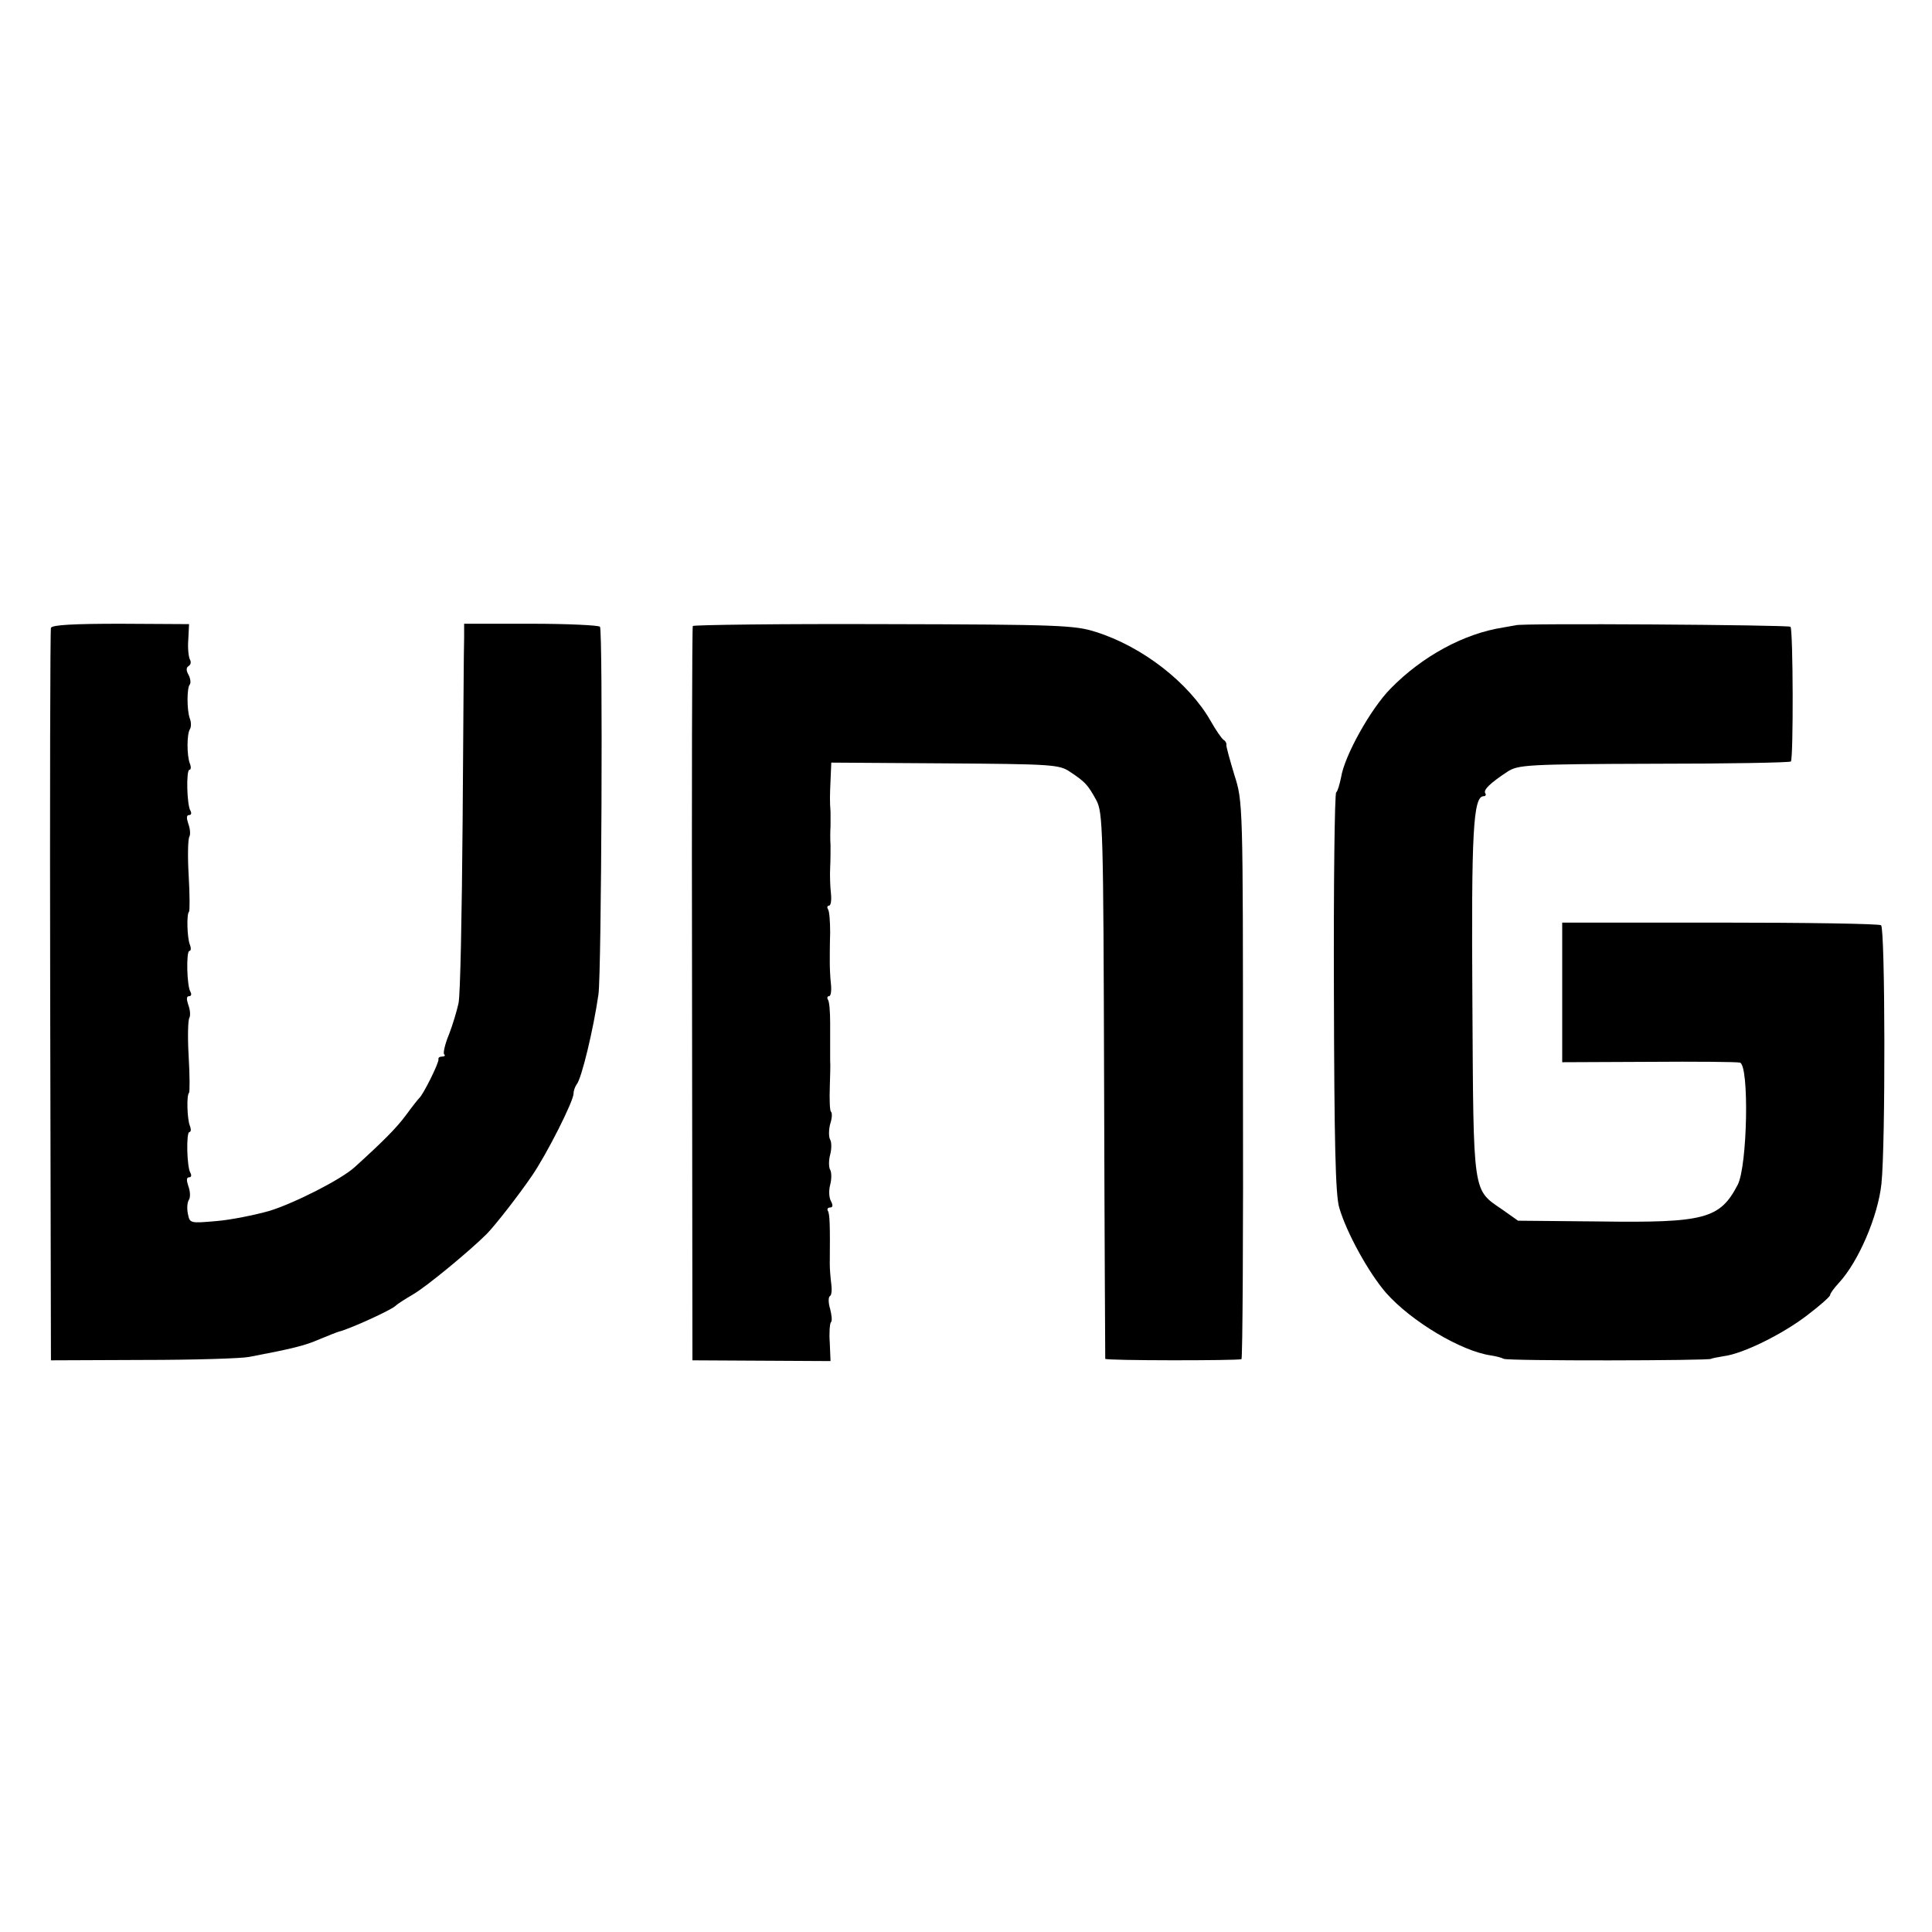
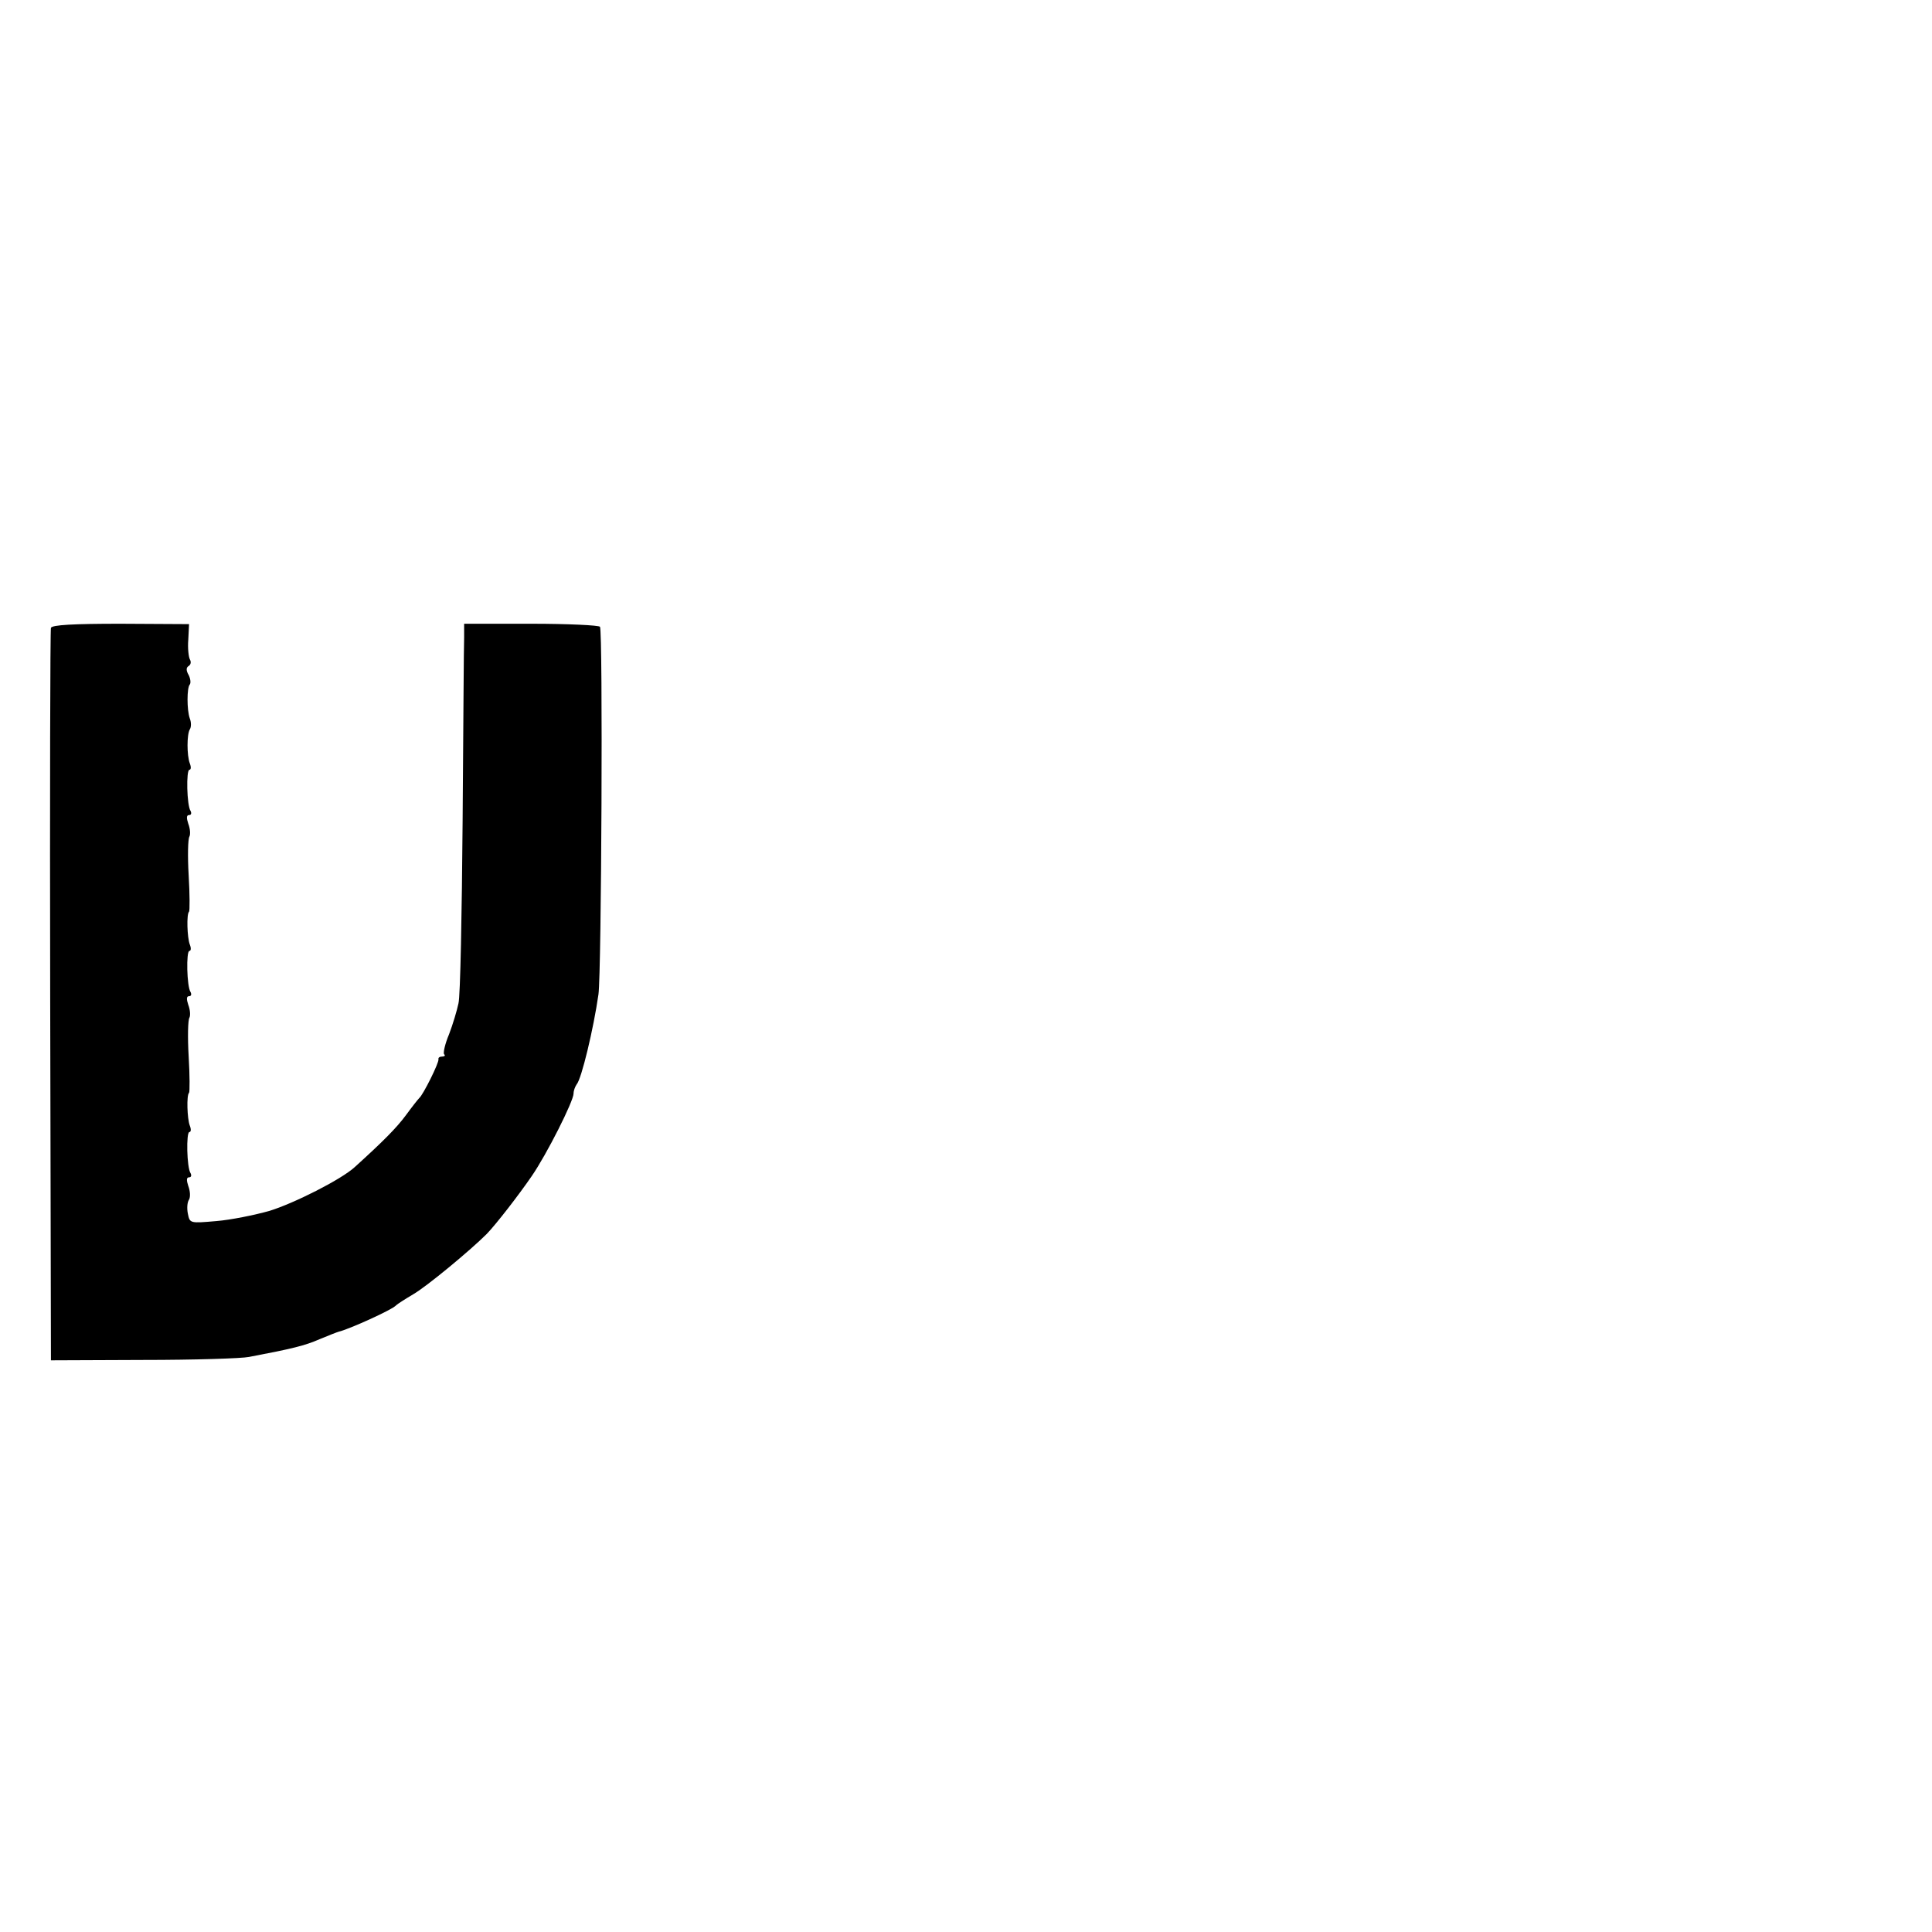
<svg xmlns="http://www.w3.org/2000/svg" version="1.0" width="512pt" height="512pt" viewBox="0 0 512 512" preserveAspectRatio="xMidYMid meet">
  <g transform="translate(0,512) scale(0.1,-0.1)" fill="#000000" stroke="none">
    <path d="M135 3456 c-2 -6 -3 -445 -2 -976 l2 -965 245 1 c135 0 261 4 280 8 116 22 148 30 187 47 24 10 47 19 51 20 26 6 142 58 152 70 3 3 23 16 45 29 35 20 151 116 195 160 25 26 84 102 119 153 40 58 111 199 111 219 0 8 4 18 8 24 13 14 45 148 58 239 8 57 12 963 4 974 -3 4 -85 8 -182 8 l-178 0 0 -36 c-1 -20 -2 -238 -4 -486 -2 -247 -6 -465 -11 -484 -4 -19 -15 -56 -25 -82 -11 -26 -16 -50 -13 -53 4 -3 1 -6 -5 -6 -7 0 -11 -3 -10 -7 2 -9 -41 -95 -51 -103 -3 -3 -19 -23 -35 -45 -25 -34 -62 -71 -136 -138 -36 -33 -161 -96 -226 -116 -39 -11 -103 -24 -141 -27 -69 -6 -70 -6 -75 19 -3 14 -2 31 3 38 4 7 3 23 -2 36 -5 15 -5 23 2 23 6 0 7 5 4 11 -10 14 -12 109 -3 109 4 0 5 7 1 17 -7 18 -9 81 -2 87 2 2 2 46 -1 96 -3 51 -2 97 2 103 3 6 2 21 -3 34 -5 15 -5 23 2 23 6 0 7 5 4 11 -10 14 -12 109 -3 109 4 0 5 7 1 17 -7 18 -9 81 -2 87 2 2 2 46 -1 96 -3 51 -2 97 2 103 3 6 2 21 -3 34 -5 15 -5 23 2 23 6 0 7 5 4 11 -10 14 -12 109 -3 109 4 0 5 7 1 17 -8 21 -8 77 0 90 4 6 4 19 0 29 -8 22 -8 82 0 90 3 4 2 15 -3 25 -7 12 -7 20 0 24 6 4 7 11 3 18 -3 6 -6 29 -4 52 l2 41 -182 1 c-123 0 -182 -3 -184 -11z" />
-     <path d="M1836 3461 c-2 -3 -3 -442 -2 -976 l1 -970 183 -1 183 -1 -2 48 c-2 27 0 51 3 55 4 3 2 19 -2 35 -5 16 -5 31 -1 34 5 2 6 17 4 32 -2 16 -4 39 -4 53 1 103 0 133 -5 141 -3 5 0 9 6 9 7 0 8 6 2 17 -5 9 -6 28 -2 43 4 15 4 33 0 40 -4 7 -4 25 0 40 4 15 4 33 0 40 -4 7 -4 25 0 41 5 15 6 30 2 33 -3 3 -4 32 -3 64 1 31 2 63 1 70 0 19 0 43 0 100 0 30 -2 58 -6 63 -3 5 -1 9 3 9 5 0 7 15 5 33 -2 17 -3 43 -3 57 0 14 0 49 1 78 0 30 -2 58 -6 63 -3 5 -1 9 3 9 5 0 7 15 5 33 -2 17 -3 48 -2 67 1 19 1 46 1 60 -1 14 -1 36 0 50 0 14 0 31 0 38 -2 29 -2 39 0 84 l2 47 301 -2 c282 -2 303 -3 331 -22 41 -27 48 -35 70 -75 18 -33 19 -74 21 -755 1 -396 3 -723 3 -726 1 -5 346 -5 361 -1 3 1 5 334 4 739 0 737 0 738 -23 810 -12 40 -22 76 -21 79 1 4 -2 10 -7 13 -5 3 -21 26 -35 51 -58 101 -180 196 -303 235 -56 18 -94 20 -563 21 -276 1 -504 -2 -506 -5z" />
-     <path d="M4017 3463 c-1 0 -16 -3 -34 -6 -103 -16 -214 -76 -298 -162 -53 -54 -122 -178 -131 -235 -4 -19 -9 -37 -13 -40 -4 -3 -7 -241 -6 -530 1 -395 4 -536 14 -570 19 -66 78 -173 124 -226 67 -76 200 -155 278 -166 13 -2 29 -6 34 -9 9 -6 550 -5 550 0 0 1 15 4 33 7 50 6 156 58 222 109 33 25 60 49 60 53 0 4 10 18 23 32 52 56 104 177 113 263 11 102 10 678 -1 685 -5 4 -198 7 -427 7 l-418 0 0 -185 0 -185 227 1 c126 1 235 0 244 -2 25 -7 20 -274 -6 -324 -47 -90 -87 -101 -366 -97 l-216 2 -41 29 c-80 55 -77 34 -80 551 -3 452 2 545 30 545 5 0 7 4 4 8 -5 9 12 26 59 57 28 18 49 20 388 21 196 0 360 3 363 6 7 8 6 349 -1 357 -5 5 -723 10 -728 4z" />
  </g>
</svg>